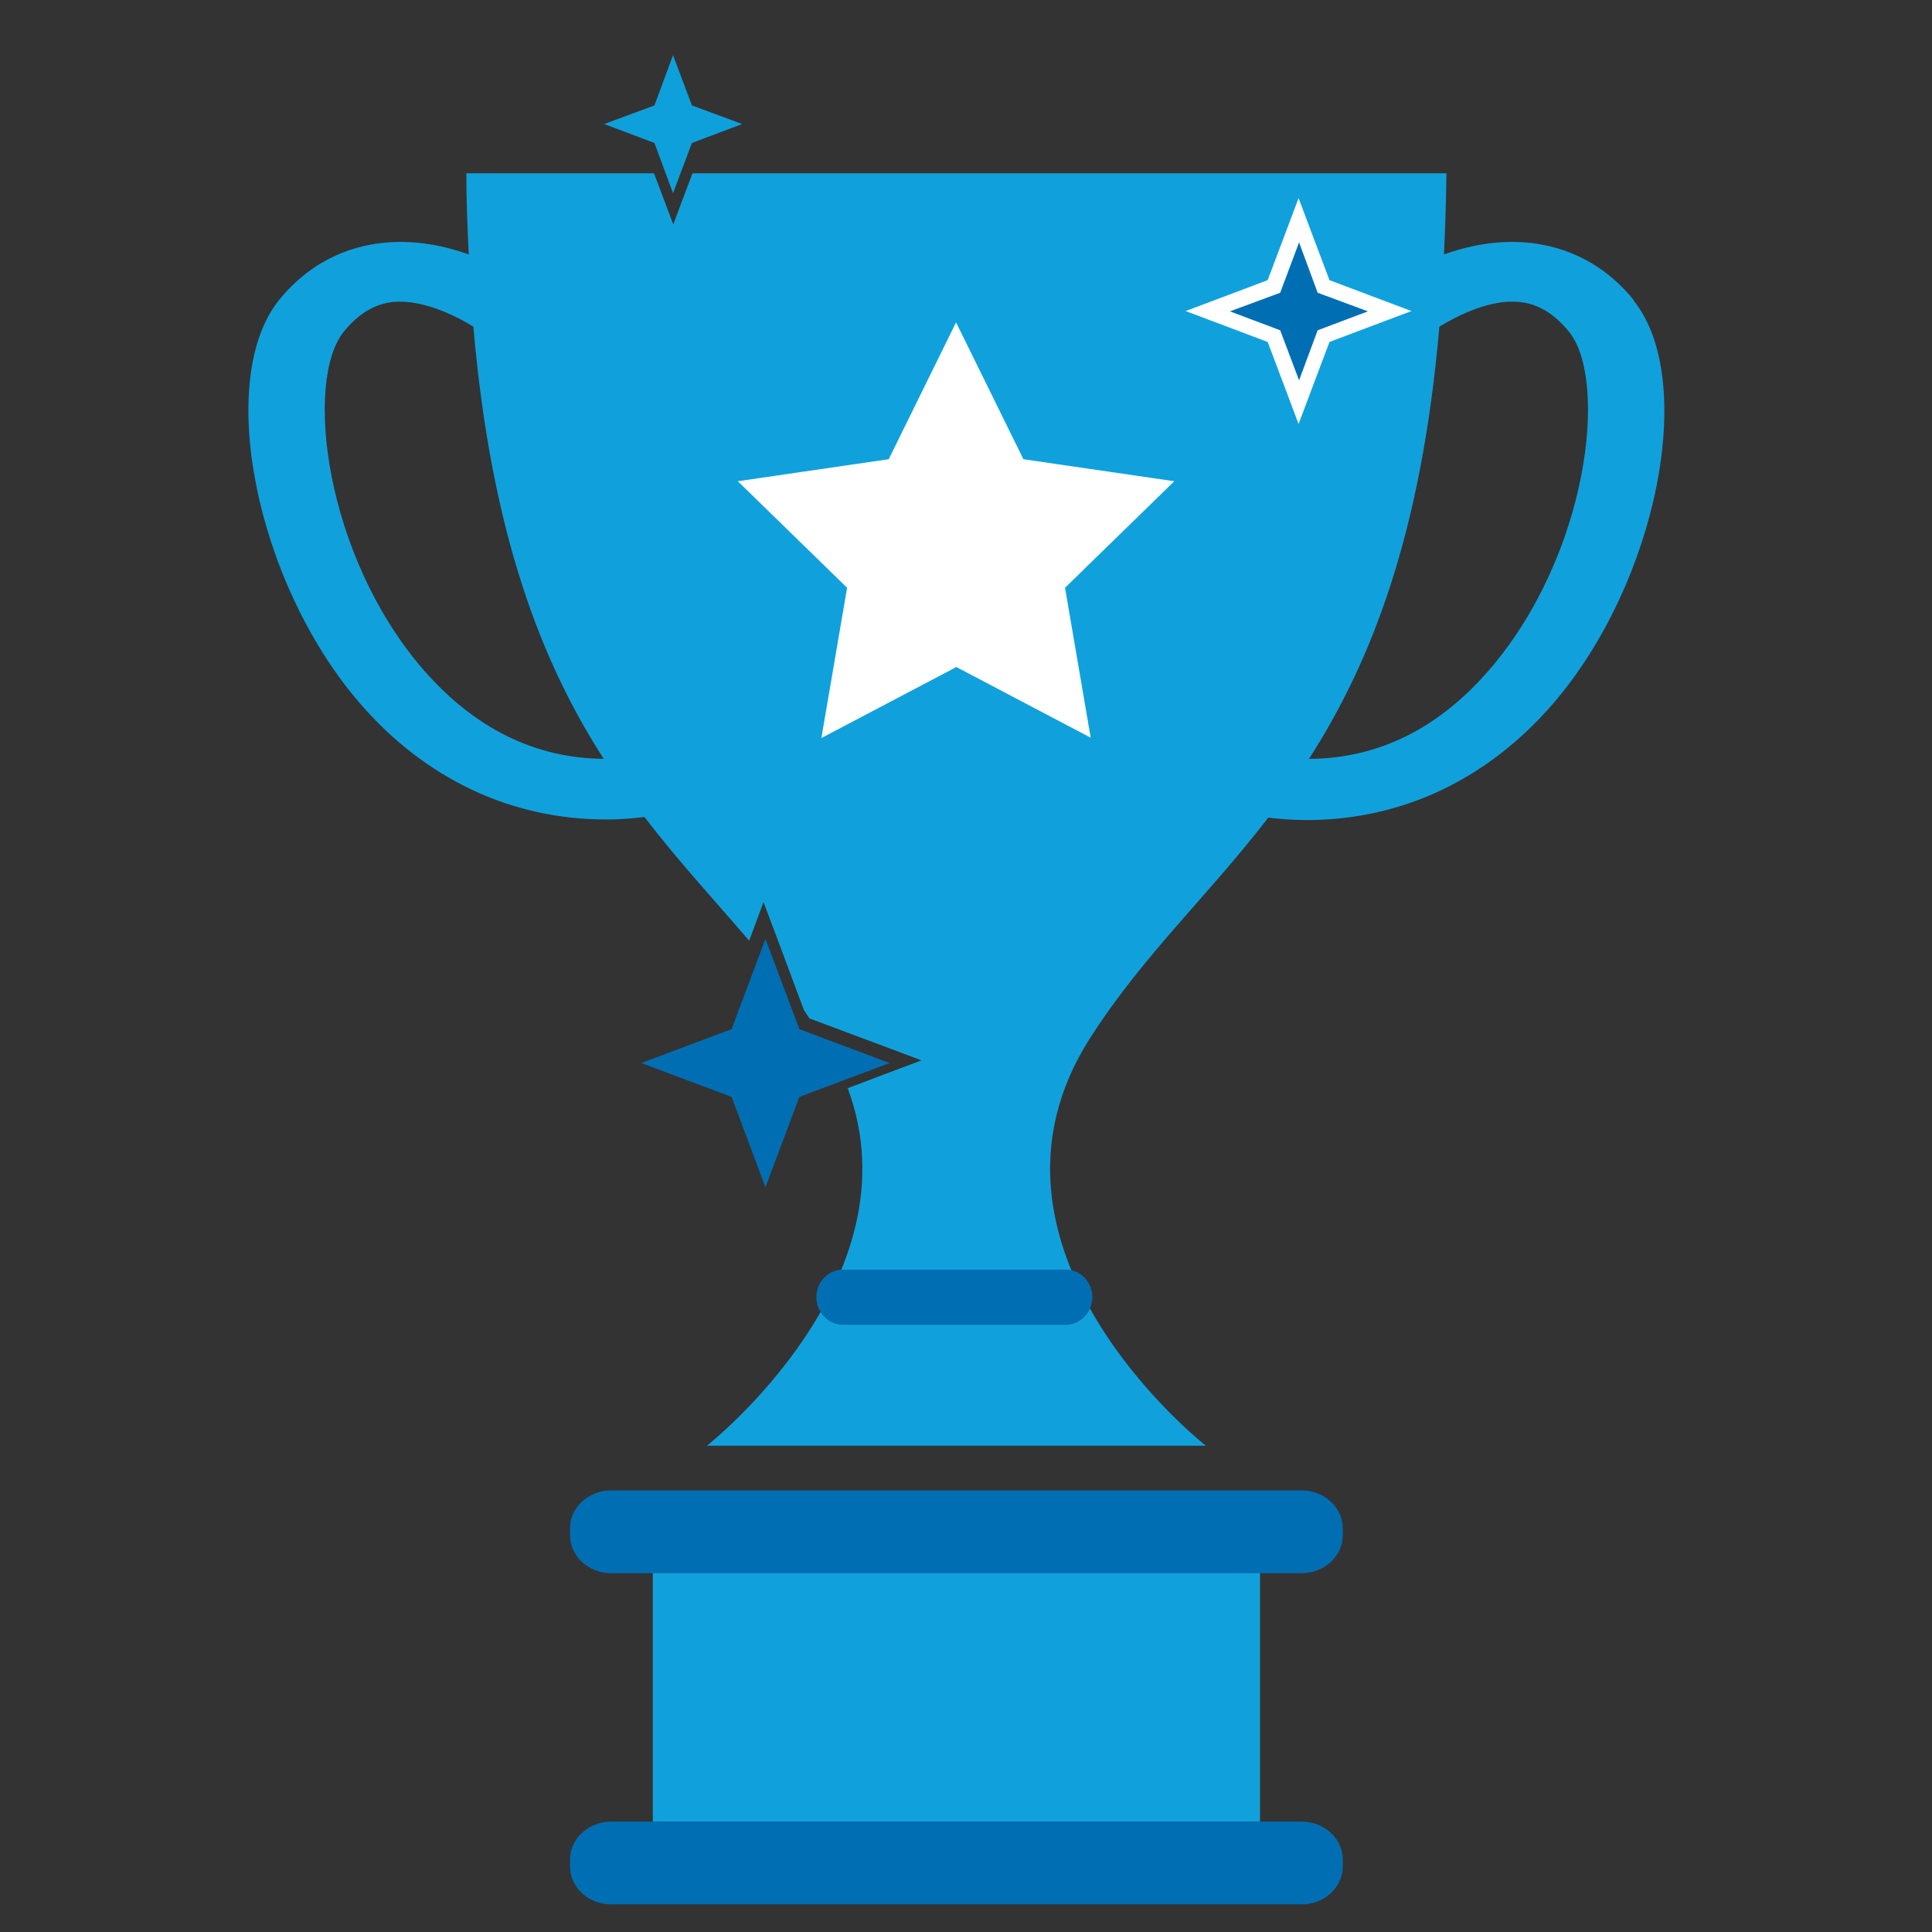
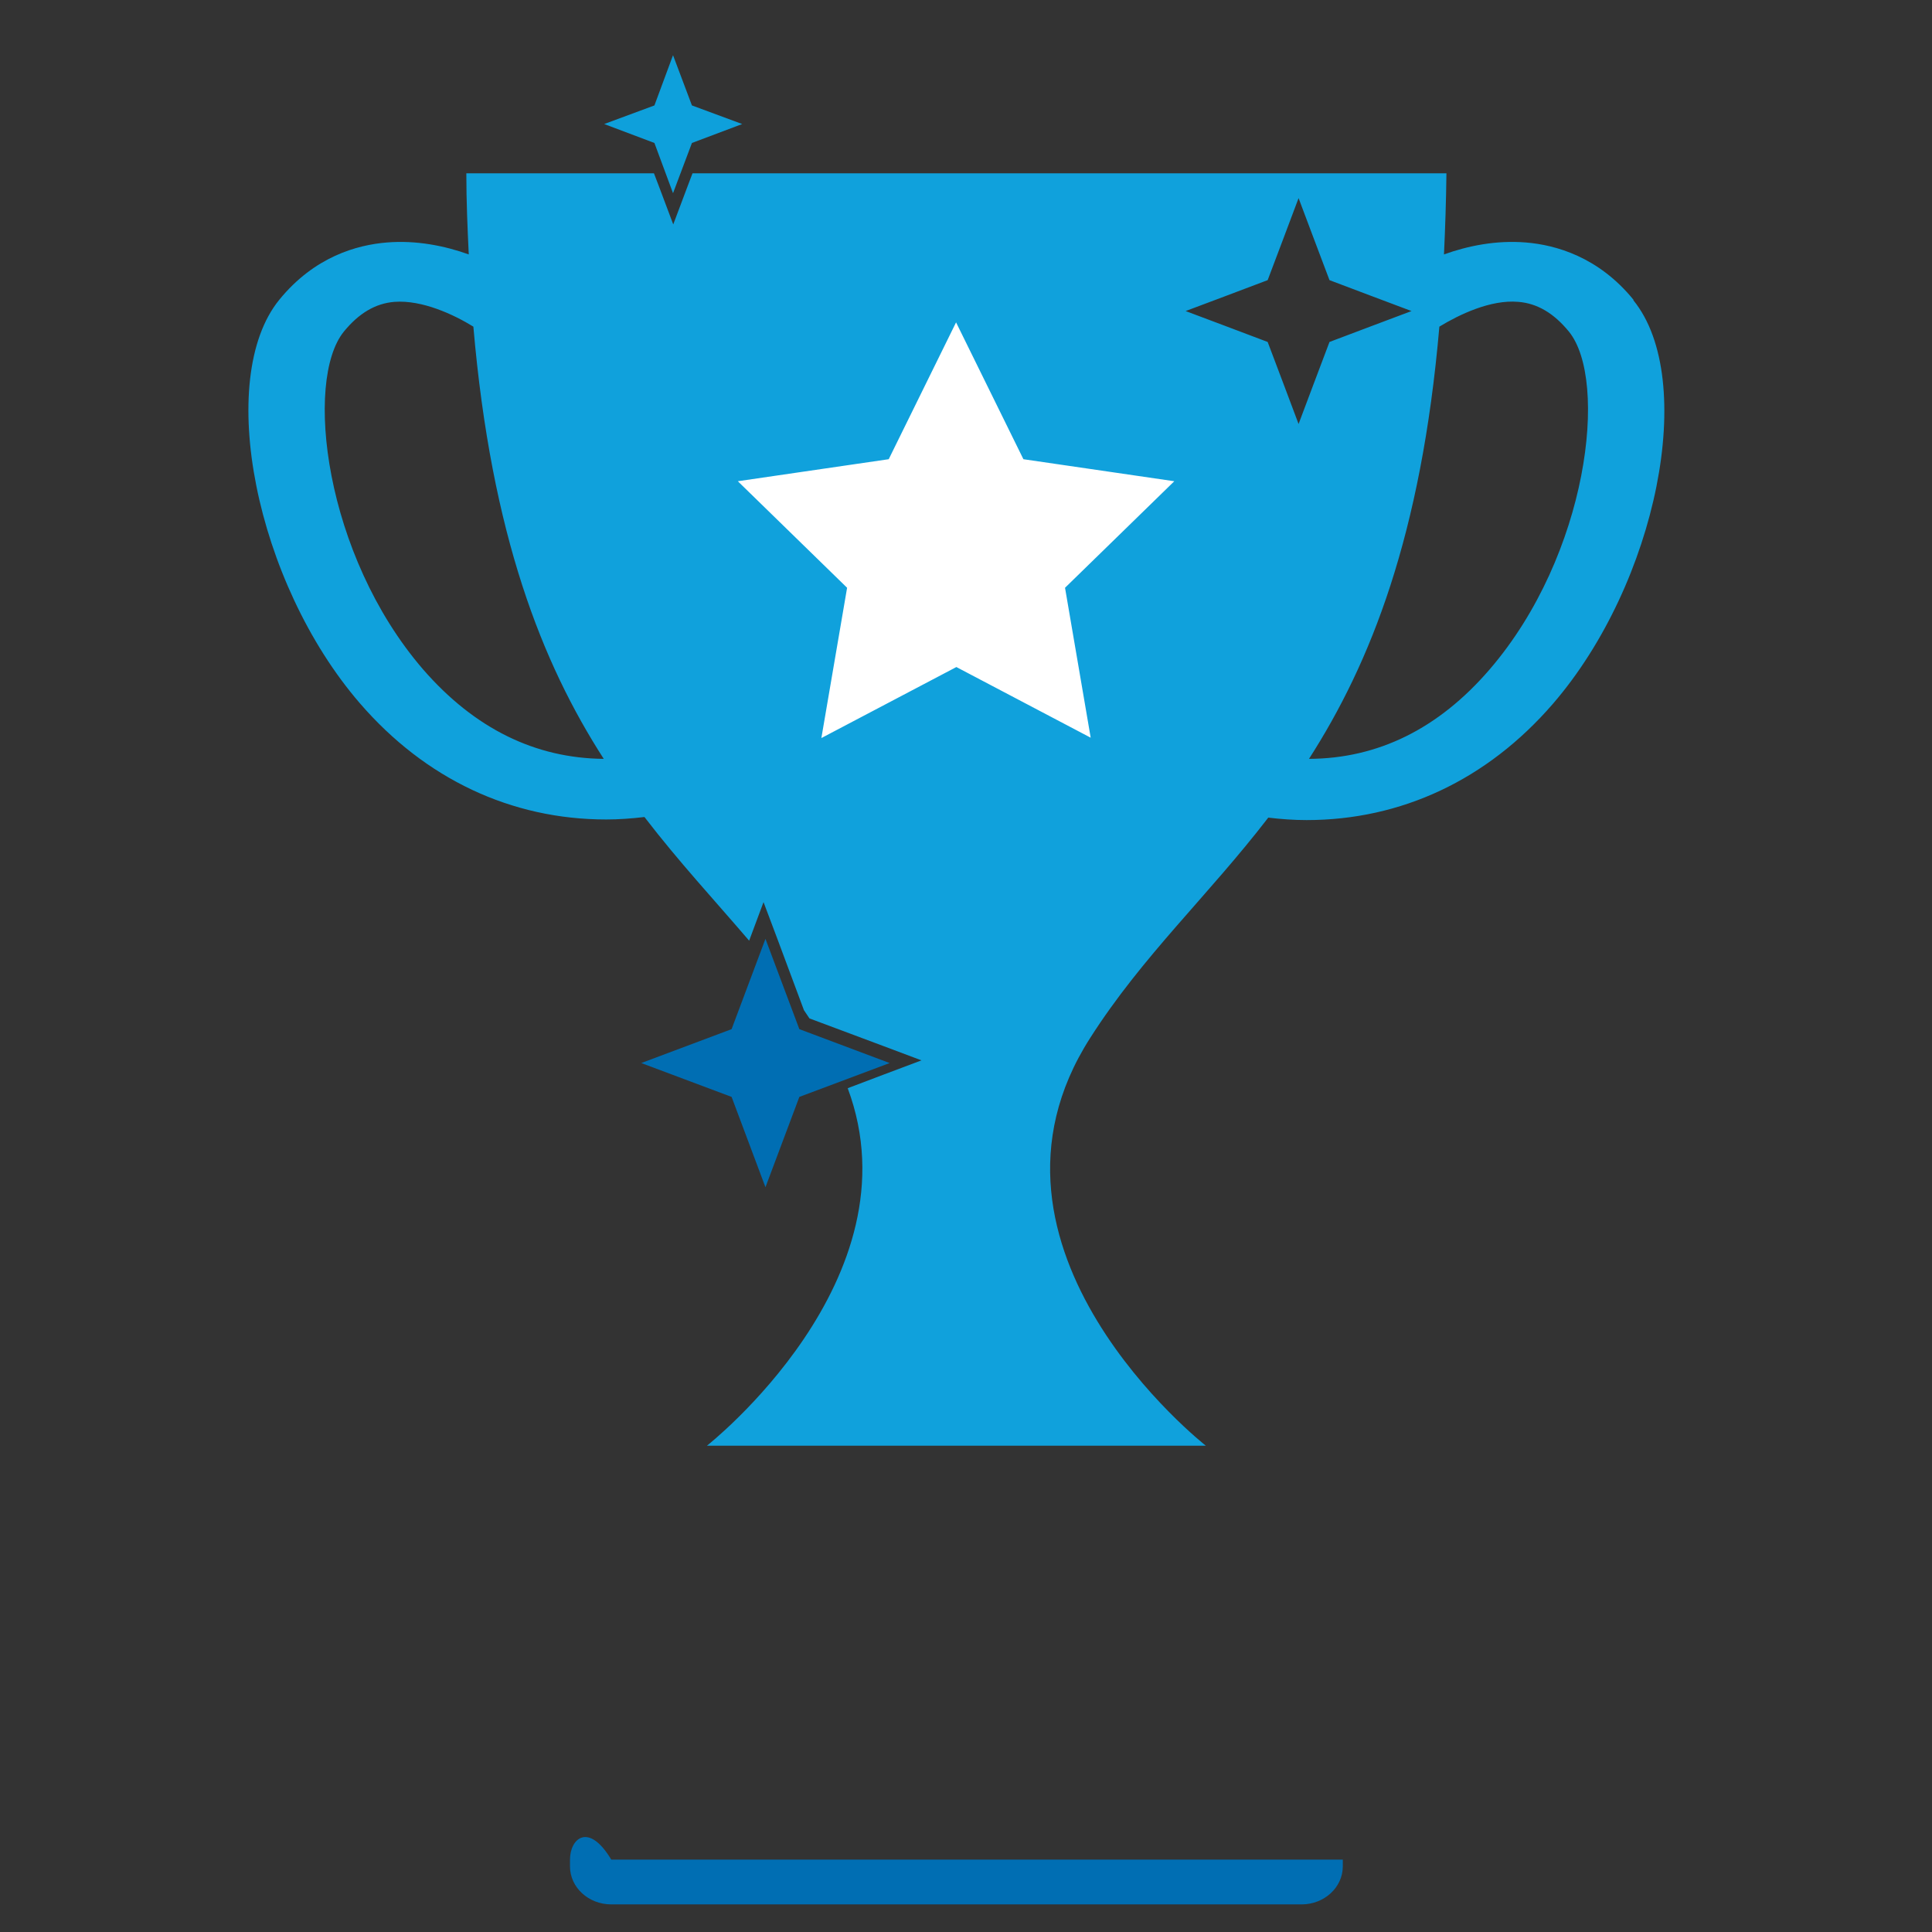
<svg xmlns="http://www.w3.org/2000/svg" width="70" height="70" viewBox="0 0 70 70" fill="none">
  <rect x="0" y="0" width="70" height="70" fill="#333333" stroke="none" />
  <circle cx="34.225" cy="20.748" r="9.564" fill="white" />
-   <circle cx="47.252" cy="11.457" r="4.318" fill="white" />
  <path d="M30.504 38.896L31.813 38.408L30.504 38.896Z" fill="#10A1DC" />
  <path d="M59.183 10.86C57.919 9.307 56.366 8.874 55.29 8.786C54.203 8.697 53.183 8.908 52.318 9.218C52.362 8.276 52.395 7.3 52.407 6.279H25.091L24.914 6.745L24.393 8.131L23.872 6.745L23.694 6.279H16.896C16.896 7.311 16.94 8.276 16.984 9.218C16.119 8.908 15.088 8.697 14.012 8.786C12.937 8.874 11.395 9.296 10.12 10.86C7.791 13.721 9.255 21.096 13.036 25.477C15.41 28.227 18.526 29.691 21.964 29.691C22.419 29.691 22.884 29.657 23.35 29.602C24.592 31.221 25.901 32.63 27.143 34.083L27.664 32.685L28.186 34.071L29.128 36.6C29.195 36.7 29.261 36.8 29.328 36.899L32.001 37.898L33.387 38.419L32.001 38.94L30.714 39.428C33.298 46.348 25.613 52.381 25.613 52.381H43.69C43.69 52.381 34.596 45.261 39.498 37.609C41.394 34.637 43.767 32.463 45.952 29.624C46.418 29.68 46.884 29.713 47.338 29.713C50.765 29.713 53.882 28.26 56.266 25.499C60.048 21.118 61.512 13.754 59.183 10.882V10.86ZM15.332 24.257C11.75 20.109 11.018 13.787 12.46 12.013C13.003 11.348 13.602 10.993 14.29 10.937C15.299 10.86 16.452 11.403 17.151 11.835C17.805 19.41 19.646 24.035 21.875 27.495C19.391 27.473 17.195 26.397 15.332 24.257ZM39.542 26.741L34.651 24.168L29.76 26.741L30.692 21.296L26.733 17.436L32.2 16.638L34.64 11.68L37.08 16.638L42.547 17.436L38.588 21.296L39.52 26.741H39.542ZM47.05 15.362L46.529 13.976L45.93 12.39L44.344 11.791L42.958 11.27L44.344 10.749L45.93 10.15L46.529 8.564L47.05 7.178L47.571 8.564L48.17 10.15L49.756 10.749L51.142 11.27L49.756 11.791L48.17 12.39L47.571 13.976L47.05 15.362ZM53.97 24.257C52.118 26.408 49.922 27.484 47.427 27.495C49.656 24.024 51.497 19.41 52.151 11.835C52.861 11.403 54.004 10.848 55.013 10.937C55.7 10.993 56.299 11.348 56.843 12.013C58.284 13.776 57.553 20.098 53.97 24.257Z" fill="#10A1DC" />
-   <path d="M45.652 56H23.652V66H45.652V56Z" fill="#10A1DC" />
-   <path d="M22.147 57H47.158C47.983 57 48.652 56.383 48.652 55.623V55.377C48.652 54.617 47.983 54 47.158 54H22.147C21.321 54 20.652 54.617 20.652 55.377V55.623C20.652 56.383 21.321 57 22.147 57Z" fill="#006EB3" />
-   <path d="M22.147 69H47.158C47.983 69 48.652 68.383 48.652 67.623V67.377C48.652 66.617 47.983 66 47.158 66H22.147C21.321 66 20.652 66.617 20.652 67.377V67.623C20.652 68.383 21.321 69 22.147 69Z" fill="#006EB3" />
-   <path d="M38.613 46H30.543C30.01 46 29.578 46.448 29.578 47C29.578 47.552 30.01 48 30.543 48H38.613C39.146 48 39.578 47.552 39.578 47C39.578 46.448 39.146 46 38.613 46Z" fill="#006EB3" />
-   <path d="M47.068 8.781L47.741 10.607L49.562 11.281L47.741 11.967L47.068 13.781L46.384 11.967L44.562 11.281L46.384 10.607L47.068 8.781Z" fill="#006EB3" />
+   <path d="M22.147 69H47.158C47.983 69 48.652 68.383 48.652 67.623V67.377H22.147C21.321 66 20.652 66.617 20.652 67.377V67.623C20.652 68.383 21.321 69 22.147 69Z" fill="#006EB3" />
  <path d="M27.734 34.016L28.962 37.288L32.234 38.516L28.962 39.743L27.734 43.016L26.507 39.743L23.234 38.516L26.507 37.288L27.734 34.016Z" fill="#006EB3" />
  <path d="M24.385 2L25.07 3.82L26.891 4.494L25.07 5.18L24.385 7L23.711 5.18L21.891 4.494L23.711 3.82L24.385 2Z" fill="#0EA0DB" />
</svg>